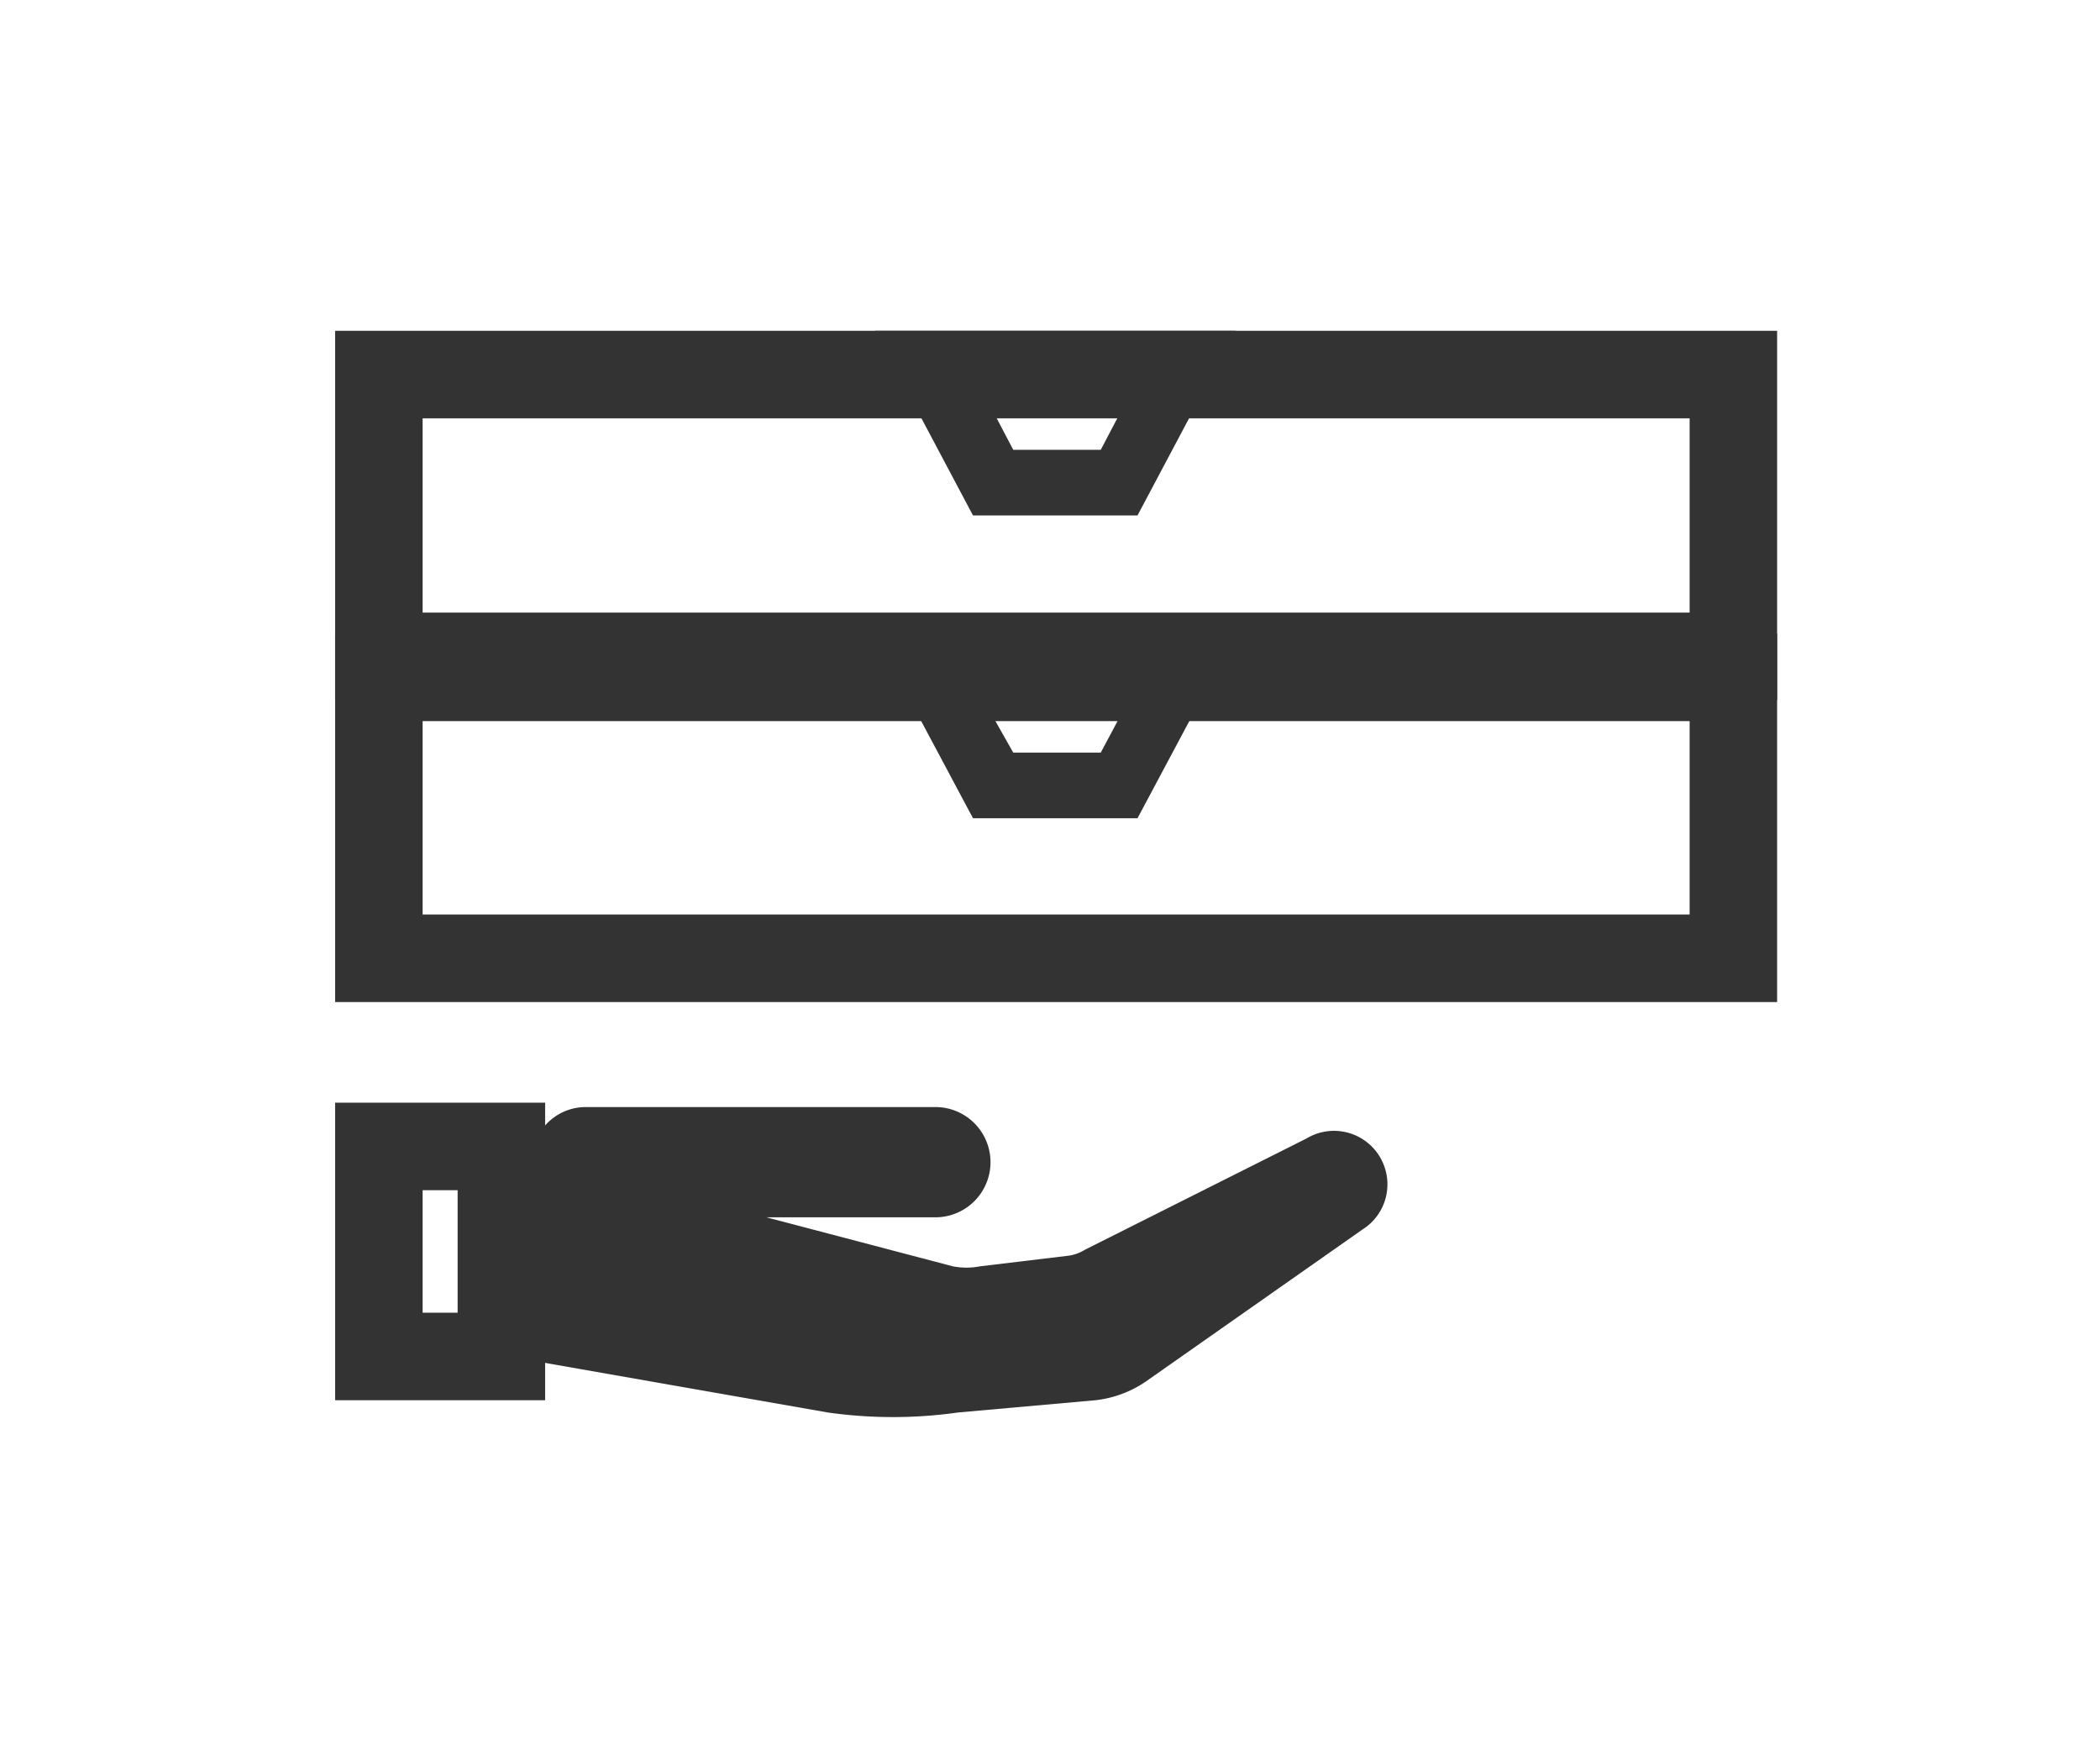
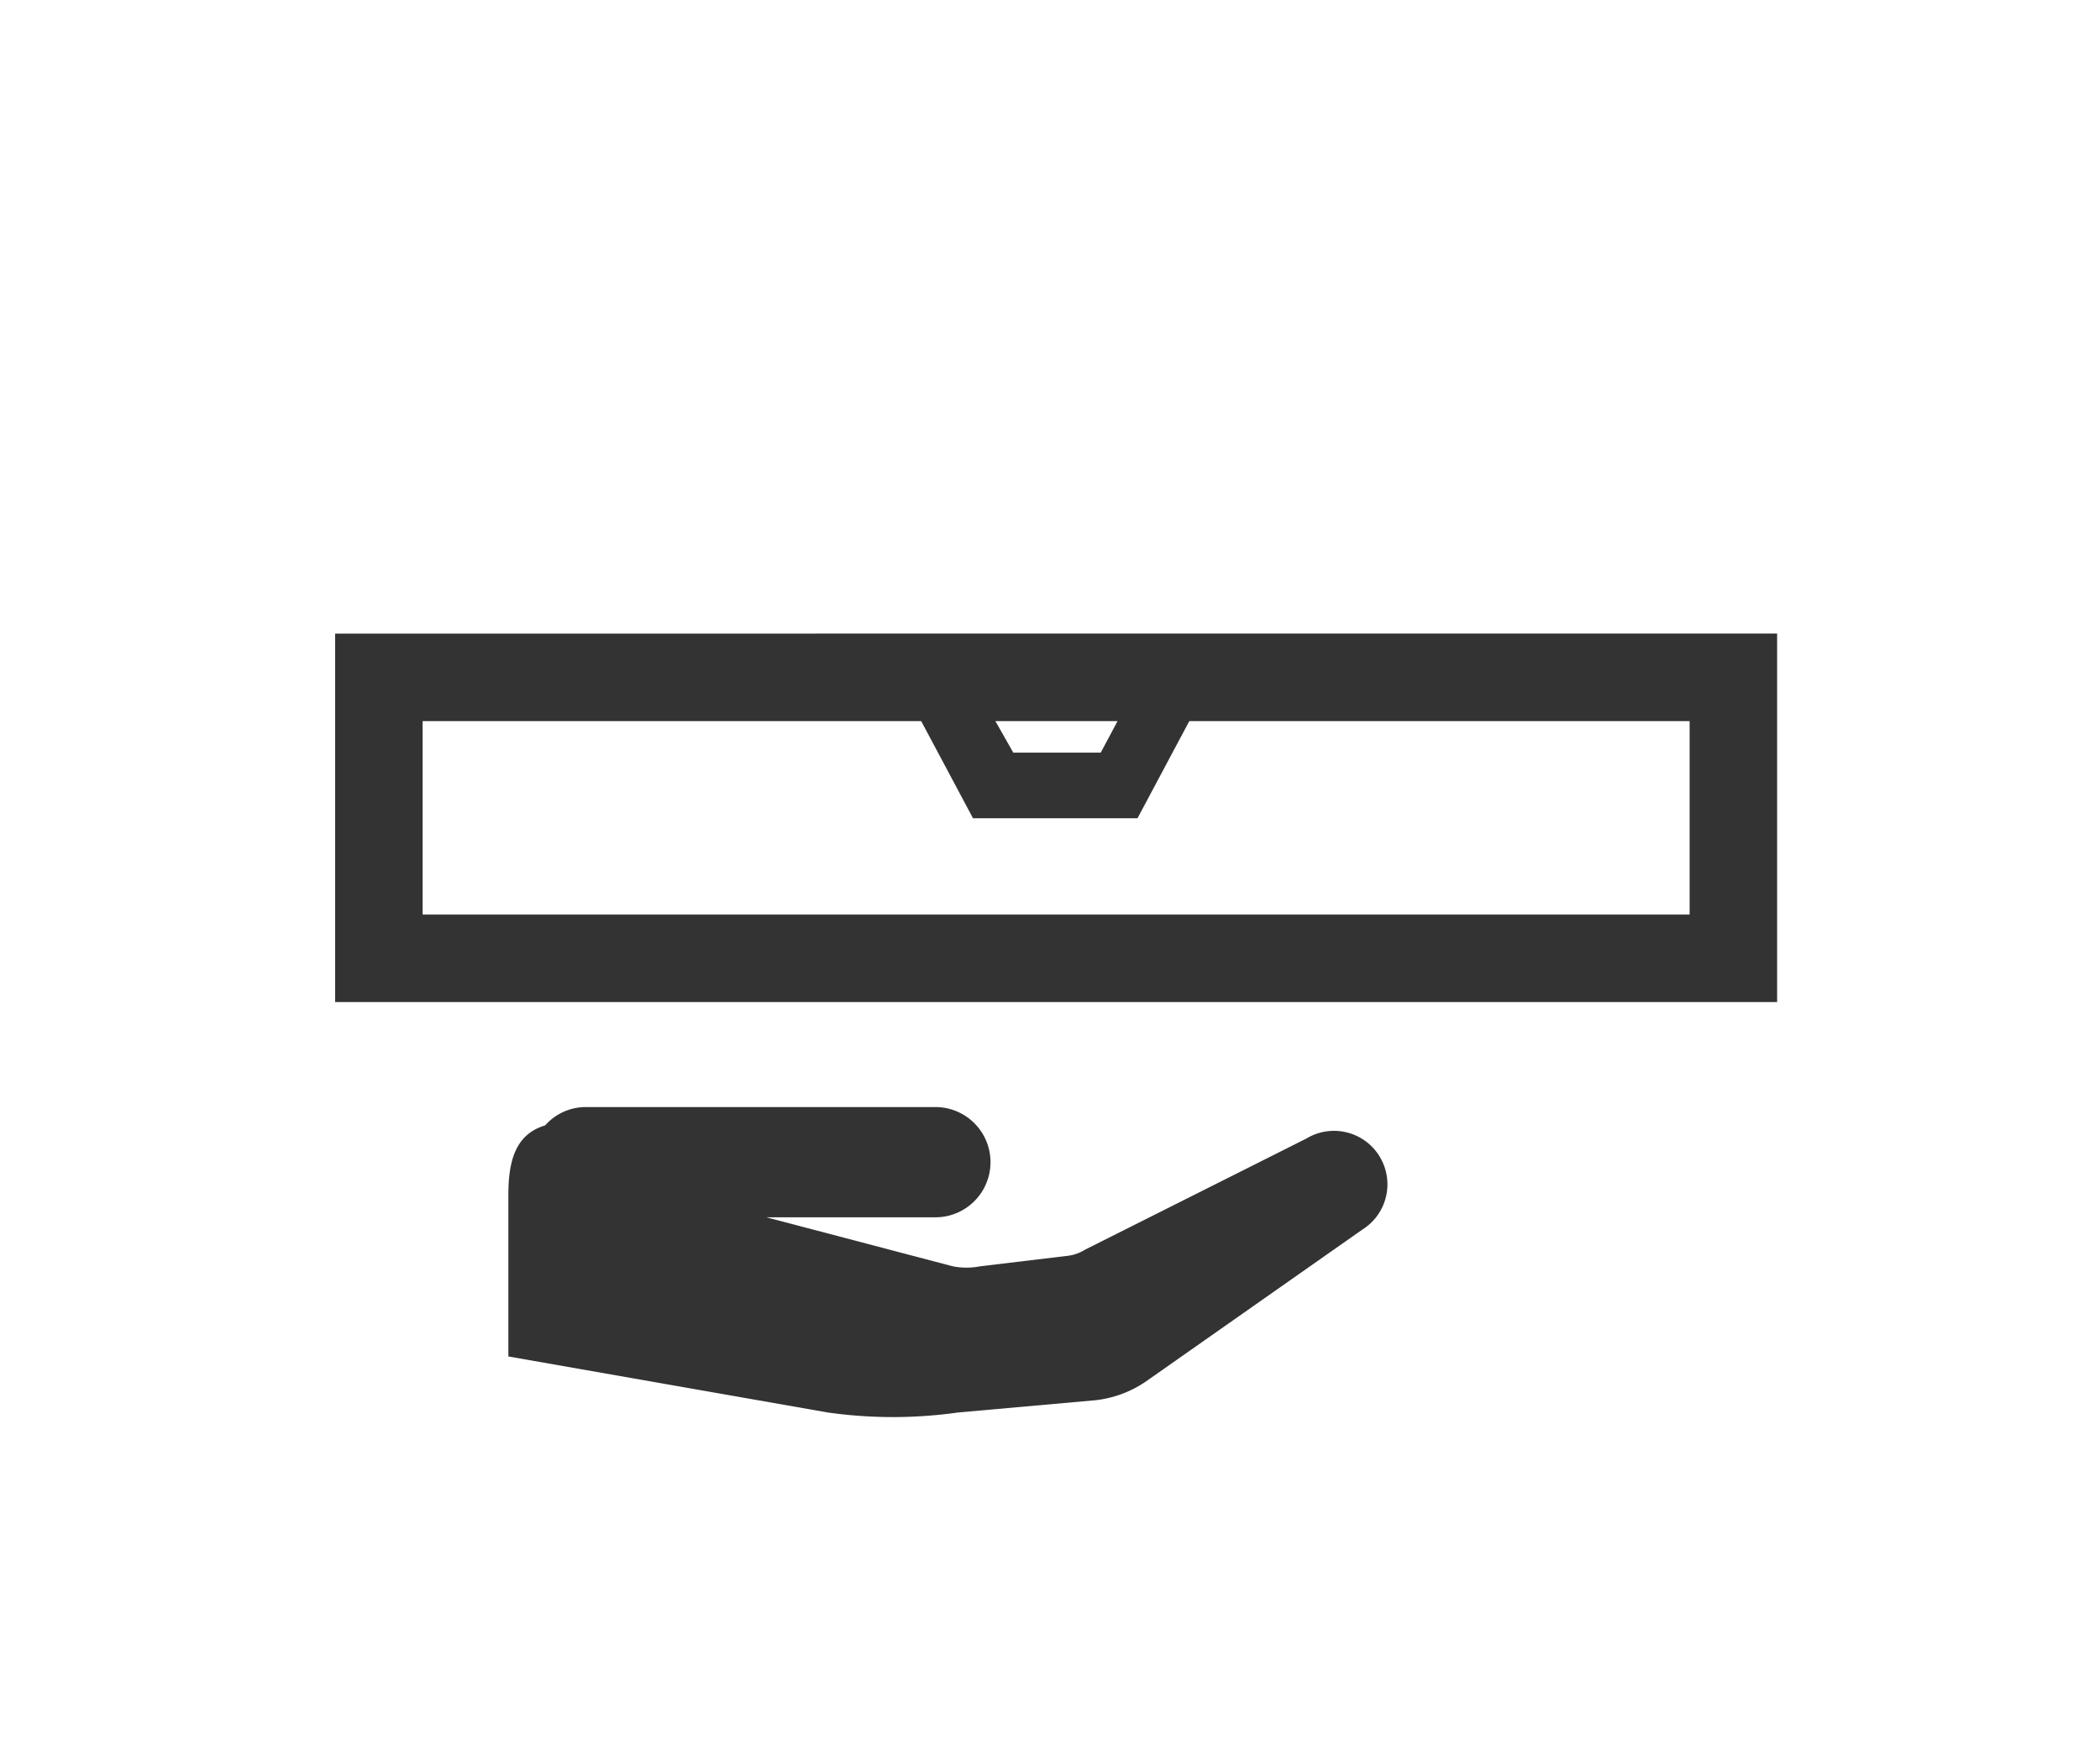
<svg xmlns="http://www.w3.org/2000/svg" viewBox="0 0 24 20">
  <defs>
    <style>.cls-1{fill:#333;}</style>
  </defs>
  <title>takeaway</title>
  <g id="griglia">
    <path class="cls-1" d="M19.31,8.24v2.21H4.83V8.24H19.31m1-1H3.83v4.21H20.31V7.24Z" />
-     <path class="cls-1" d="M12.9,8l-.32.6h-1L11.24,8H12.9m1.25-.75H10l1.12,2.1H13l1.12-2.1Z" />
-     <path class="cls-1" d="M19.31,4.78V7H4.83V4.78H19.31m1-1H3.83V8H20.31V3.78Z" />
-     <path class="cls-1" d="M12.9,4.53l-.32.61h-1l-.32-.61H12.9m1.25-.75H10l1.12,2.11H13l1.12-2.11Z" />
+     <path class="cls-1" d="M12.9,8l-.32.6h-1L11.24,8H12.9m1.25-.75H10l1.12,2.1H13l1.12-2.1" />
    <path class="cls-1" d="M15.77,13.22a.61.61,0,0,0-.84-.21L12.4,14.28a.48.48,0,0,1-.2.07l-1,.12a.81.81,0,0,1-.31,0l-2.13-.56h1.93a.63.63,0,0,0,0-1.26h-4a.62.62,0,0,0-.46.21c-.34.1-.42.41-.42.79V15.5l3.65.64a5.31,5.31,0,0,0,1.49,0L12.52,16a1.27,1.27,0,0,0,.57-.21l2.48-1.74A.61.61,0,0,0,15.77,13.22Z" />
-     <path class="cls-1" d="M5.23,13.61V15h-.4v-1.4h.4m1-1H3.83V16h2.4v-3.4Z" />
  </g>
</svg>